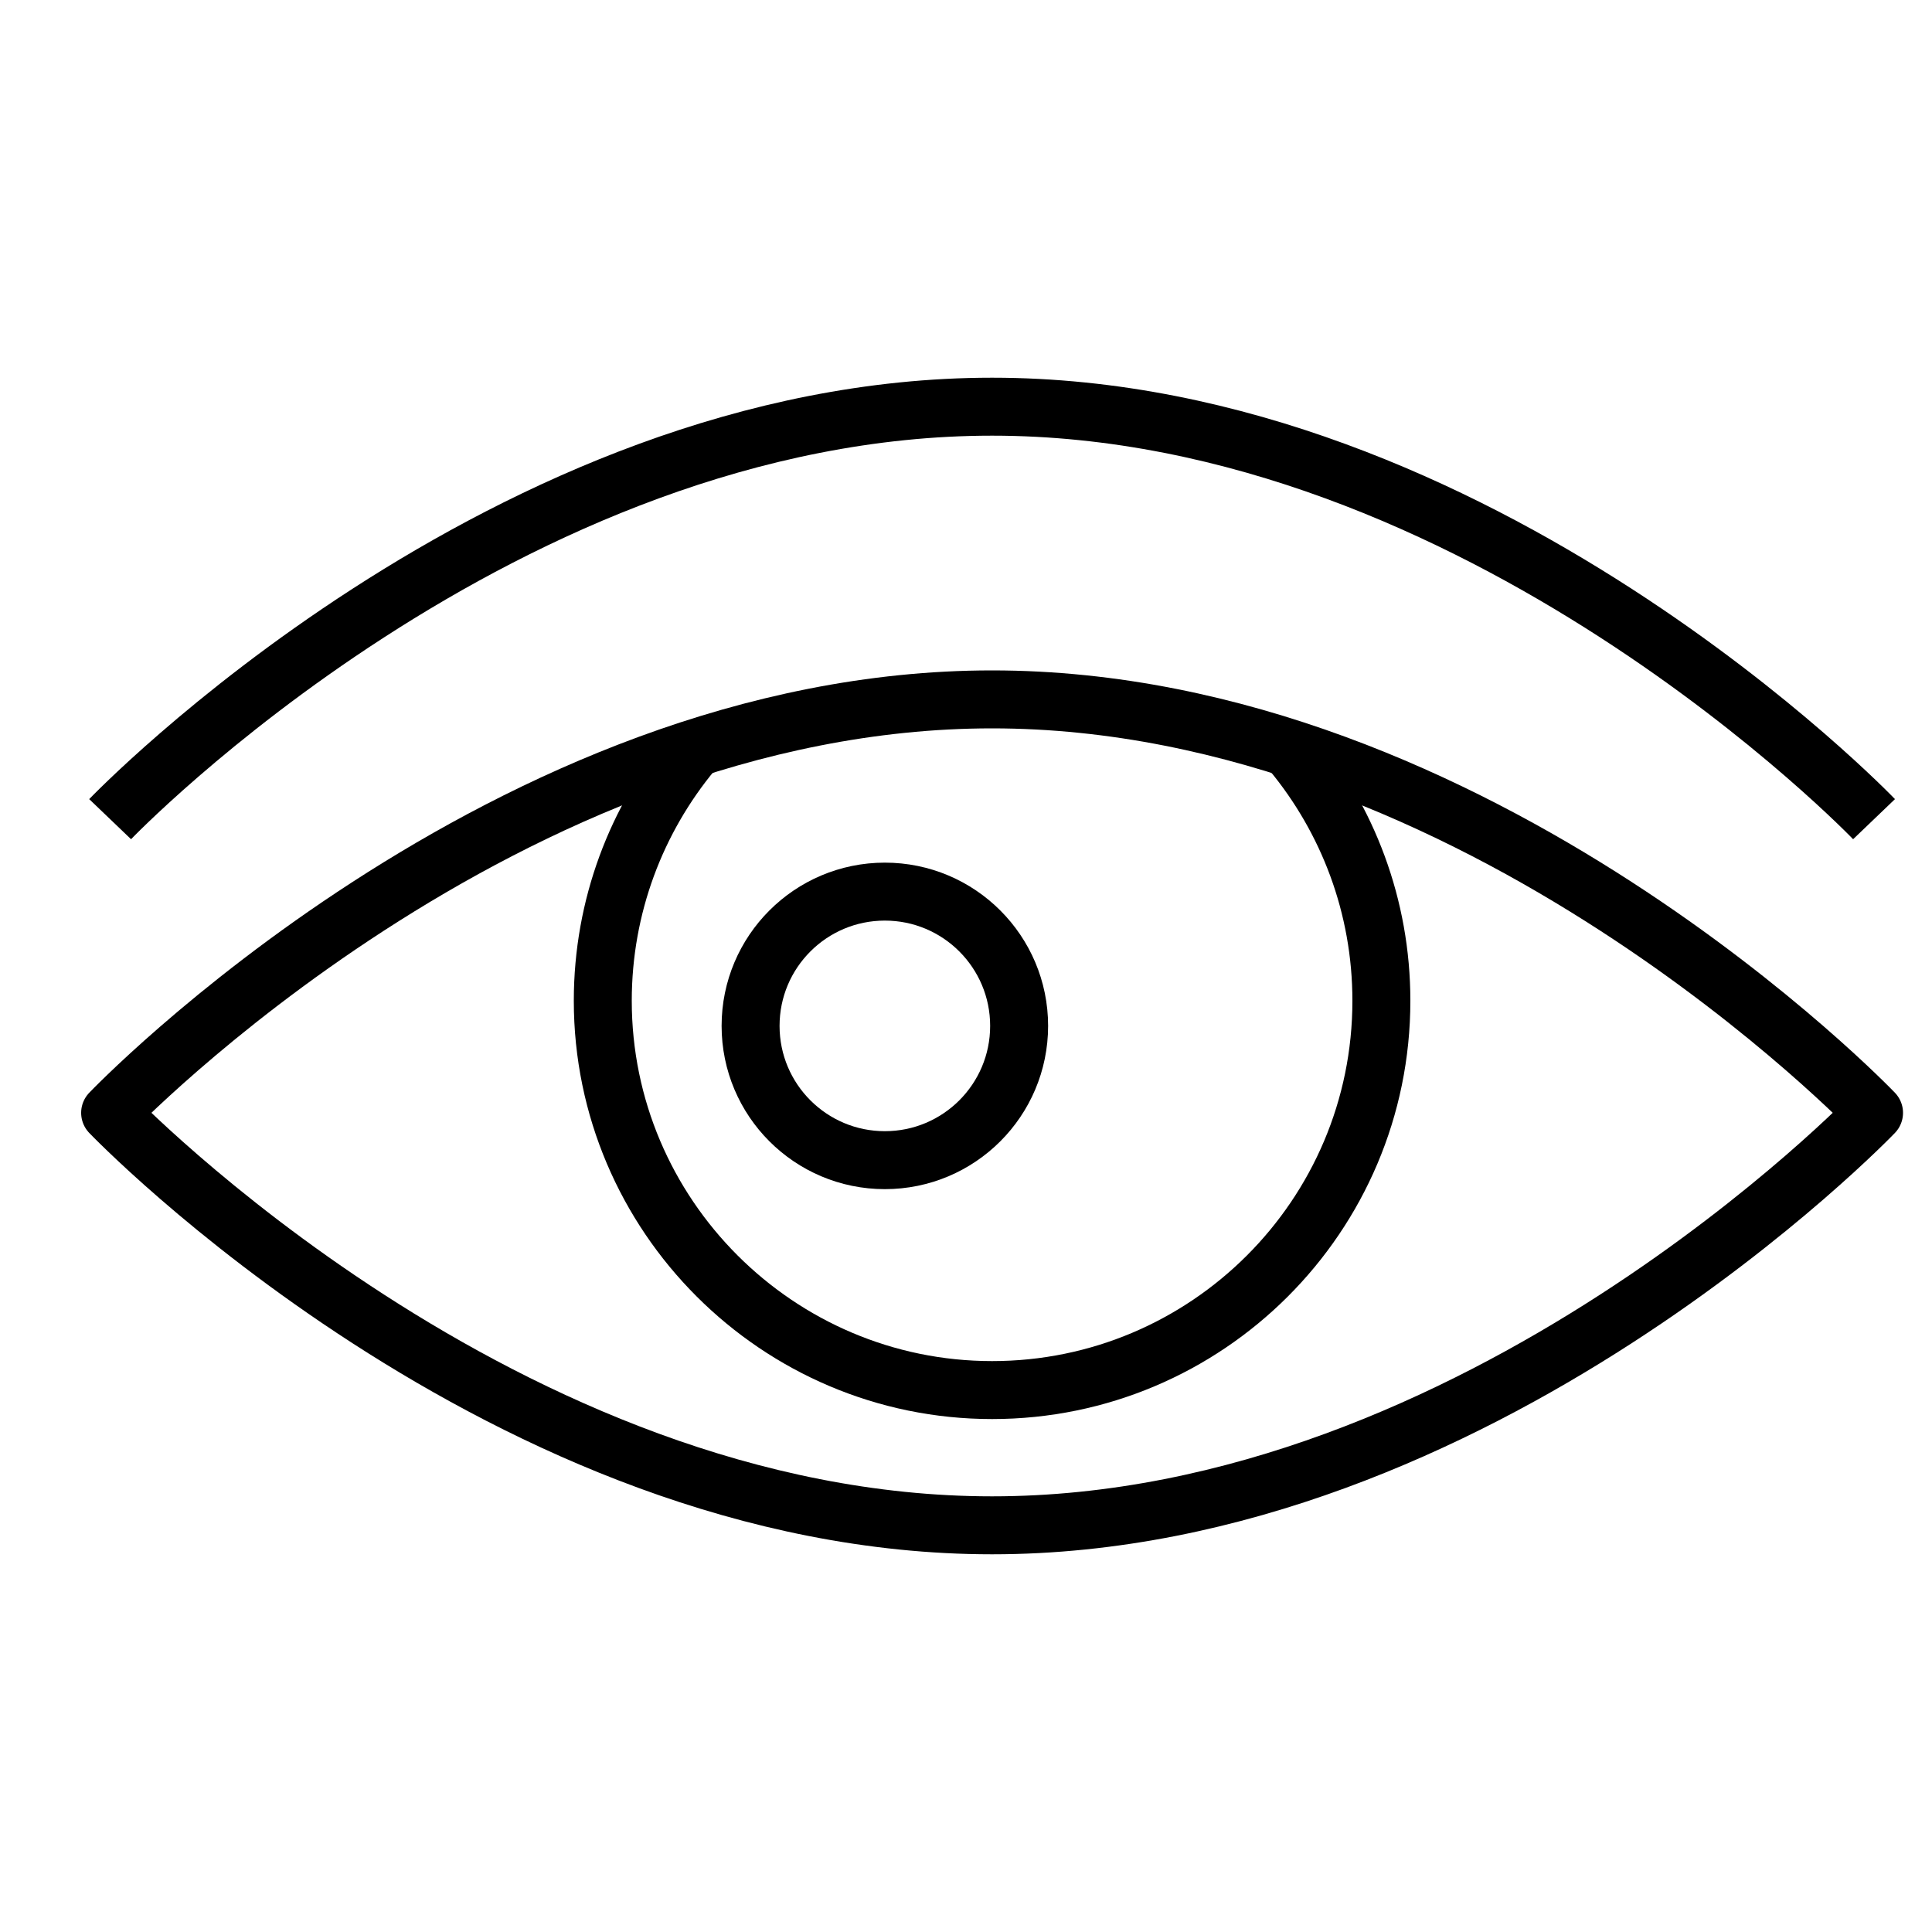
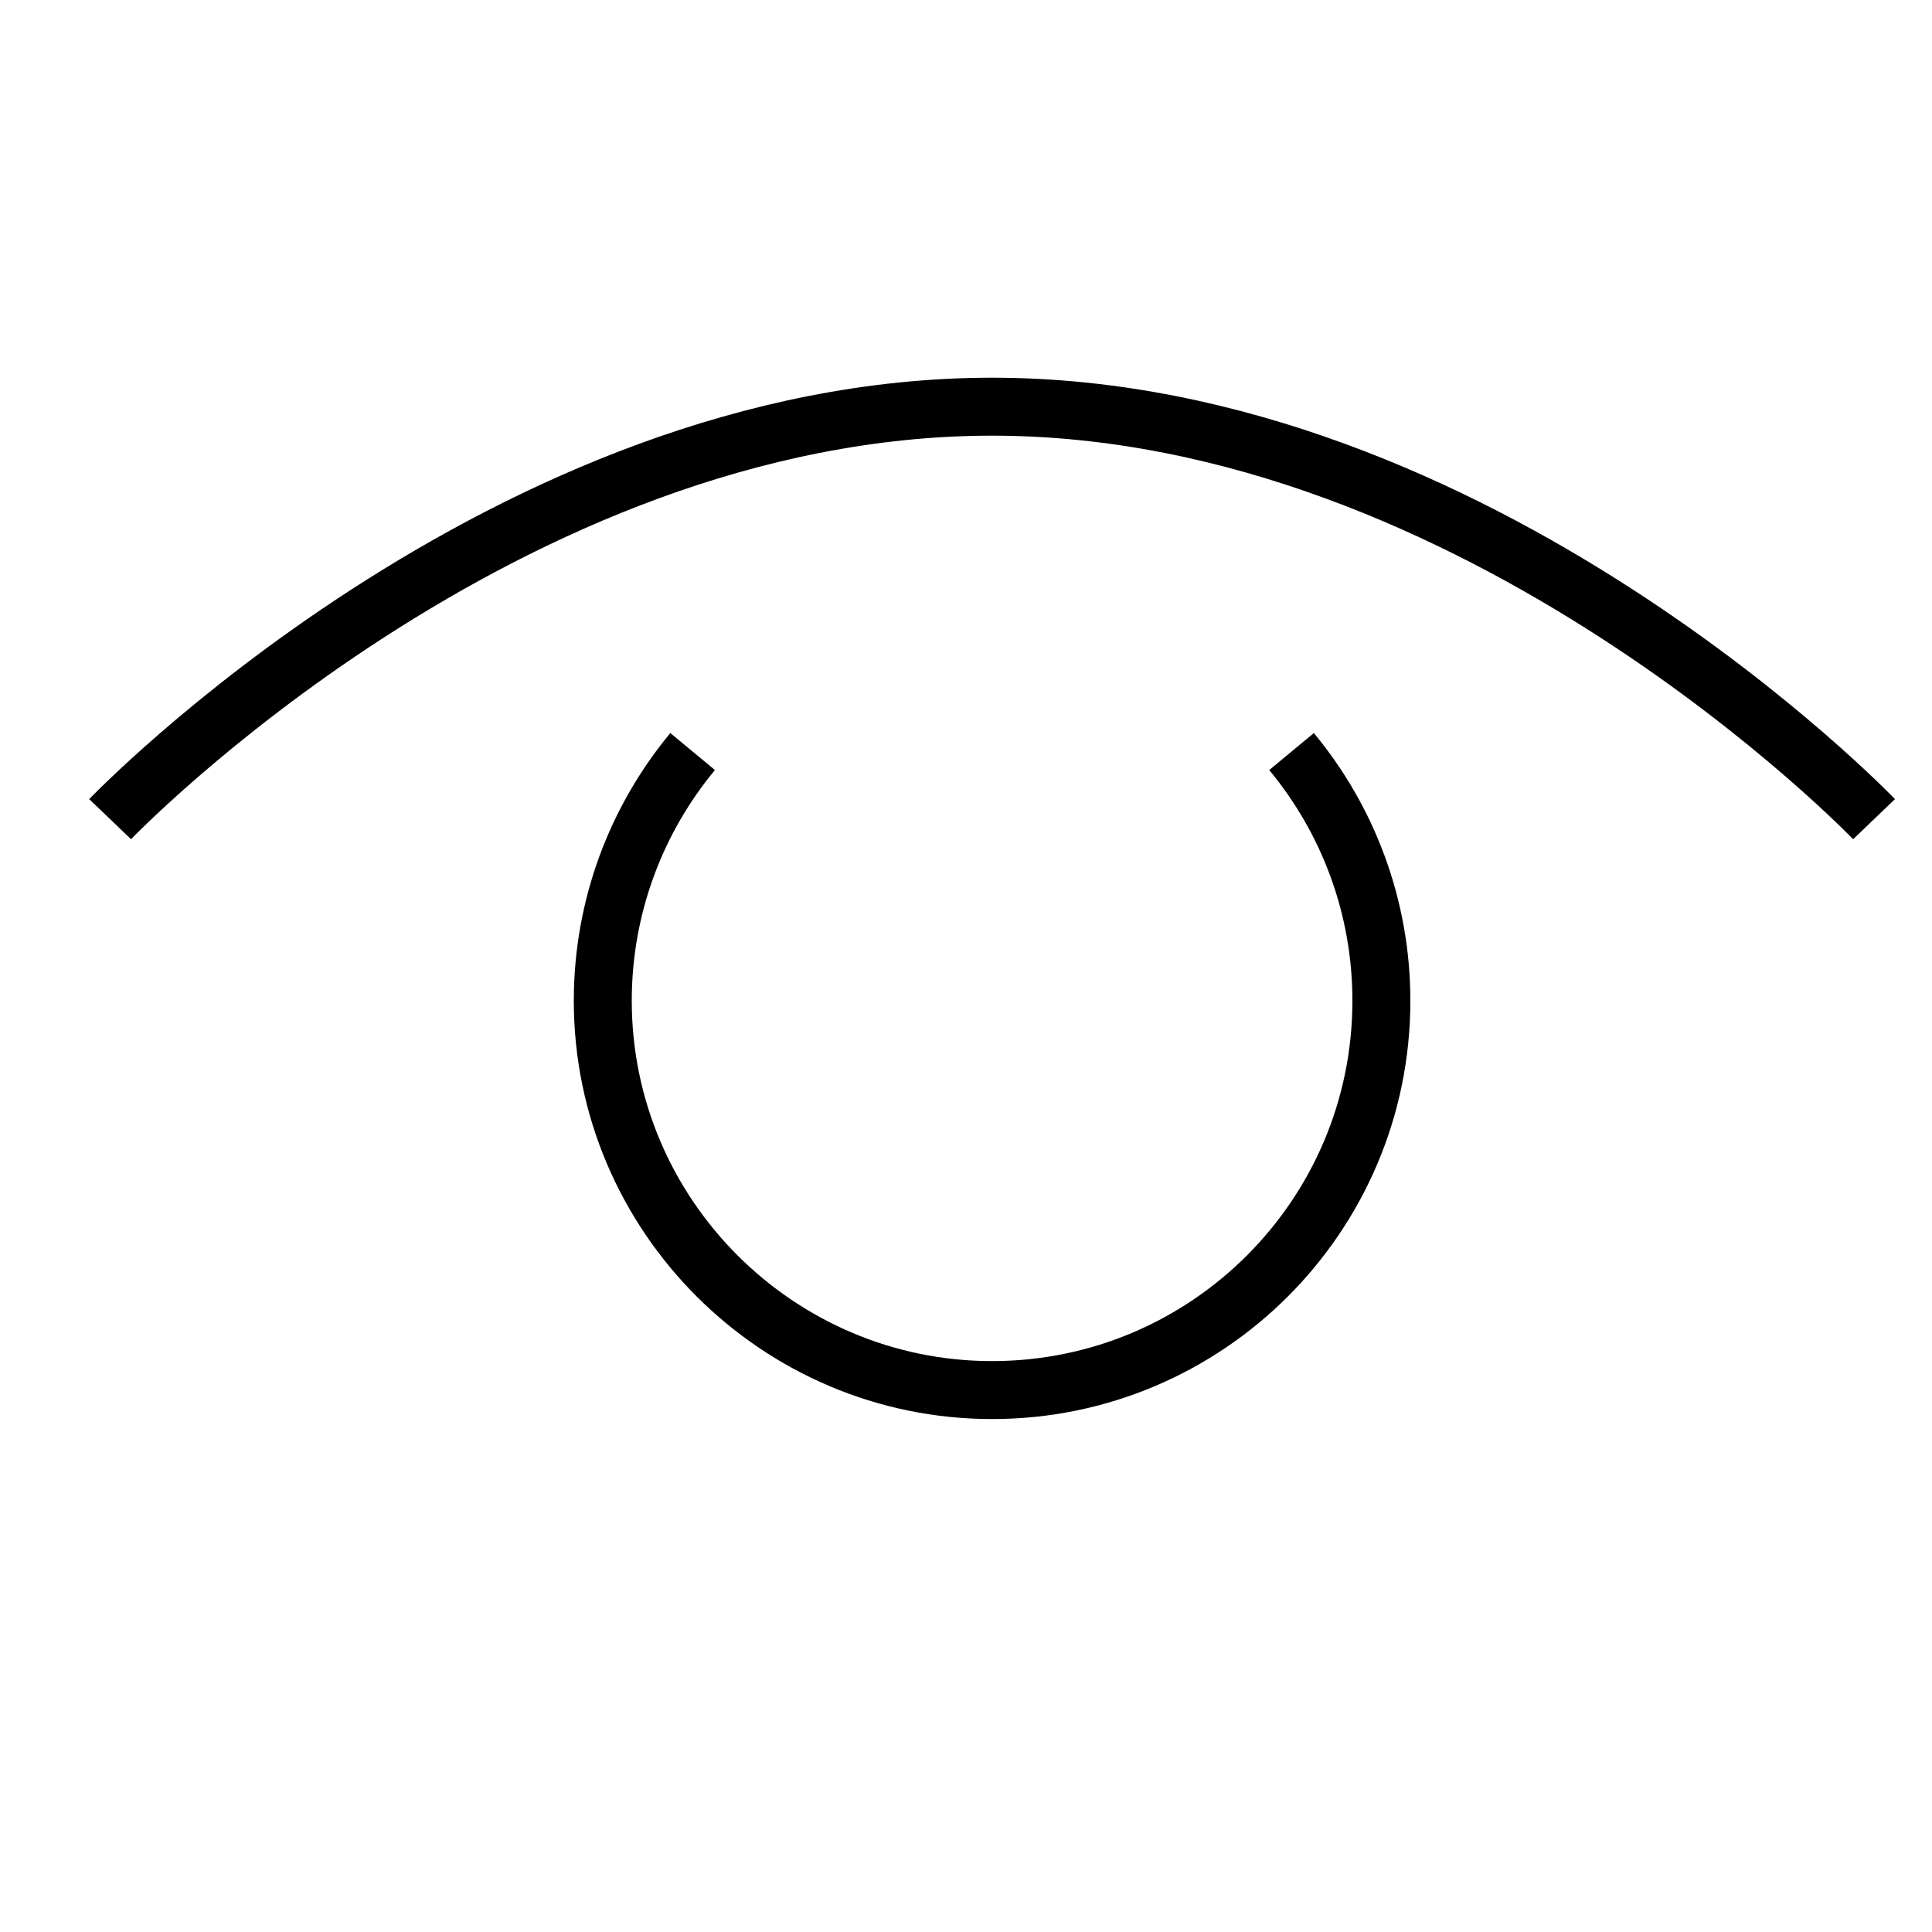
<svg xmlns="http://www.w3.org/2000/svg" version="1.1" id="Слой_1" x="0px" y="0px" viewBox="0 0 200 200" style="enable-background:new 0 0 200 200;" xml:space="preserve">
  <style type="text/css">
	.st0{fill:none;stroke:#000000;stroke-width:6;stroke-linejoin:round;stroke-miterlimit:10;}
</style>
-   <path class="st0" d="M194,115.2c0,0-40.9,42.7-91.3,42.7s-91.3-42.7-91.3-42.7s40.9-42.8,91.3-42.8S194,115.2,194,115.2z" />
  <path class="st0" d="M133.7,77.8c5.8,7,9.3,16,9.3,25.8c0,22.3-18.1,40.3-40.3,40.3s-40.3-18.1-40.3-40.3c0-9.8,3.5-18.8,9.3-25.8" />
-   <circle class="st0" cx="91.6" cy="106.2" r="13.9" />
  <path class="st0" d="M11.4,84.8c0,0,40.9-42.7,91.3-42.7S194,84.8,194,84.8" />
</svg>